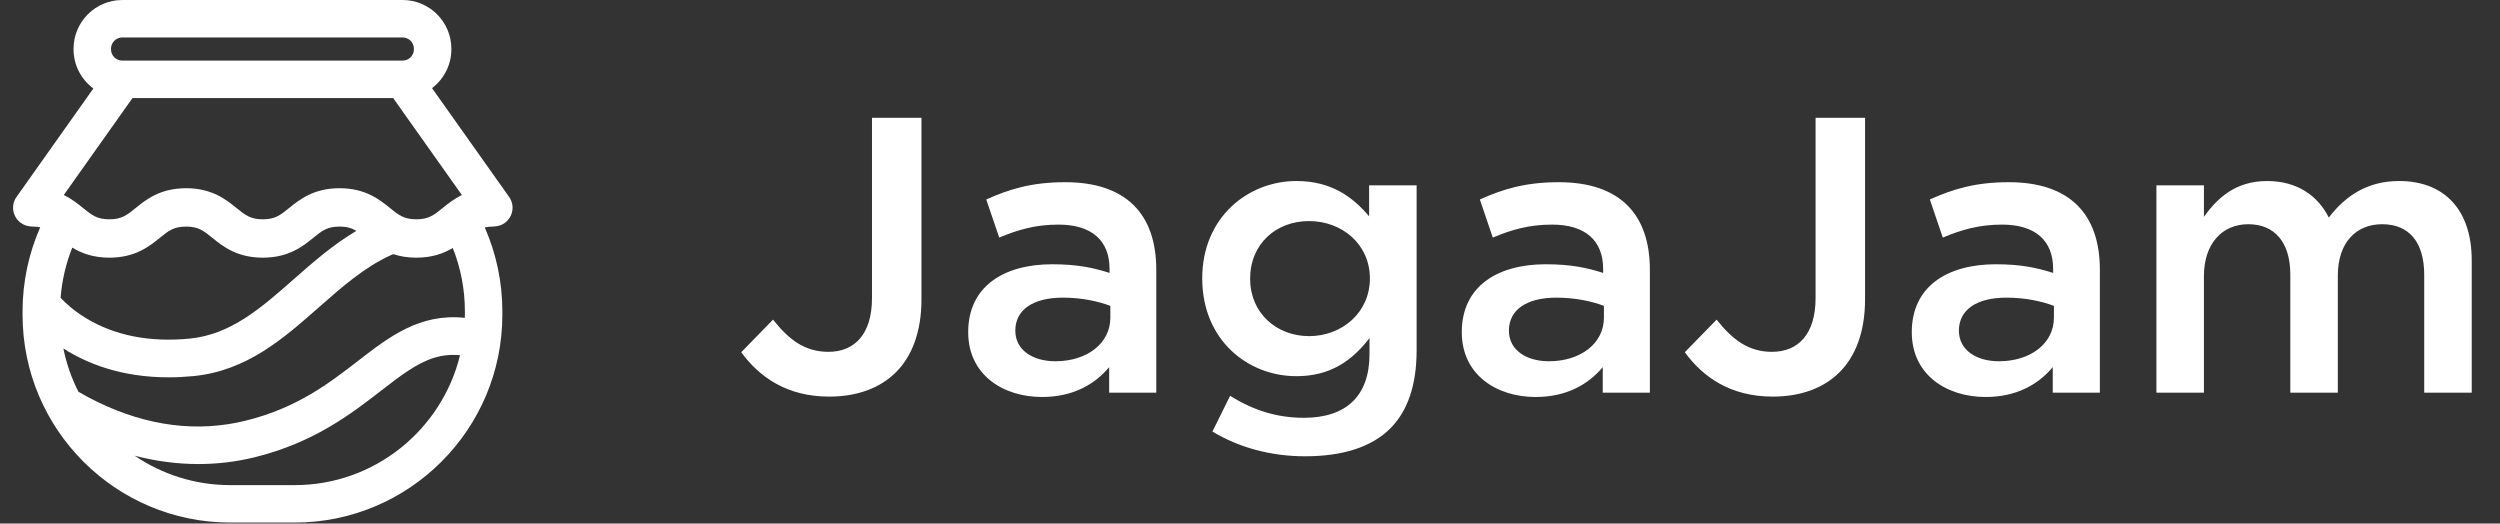
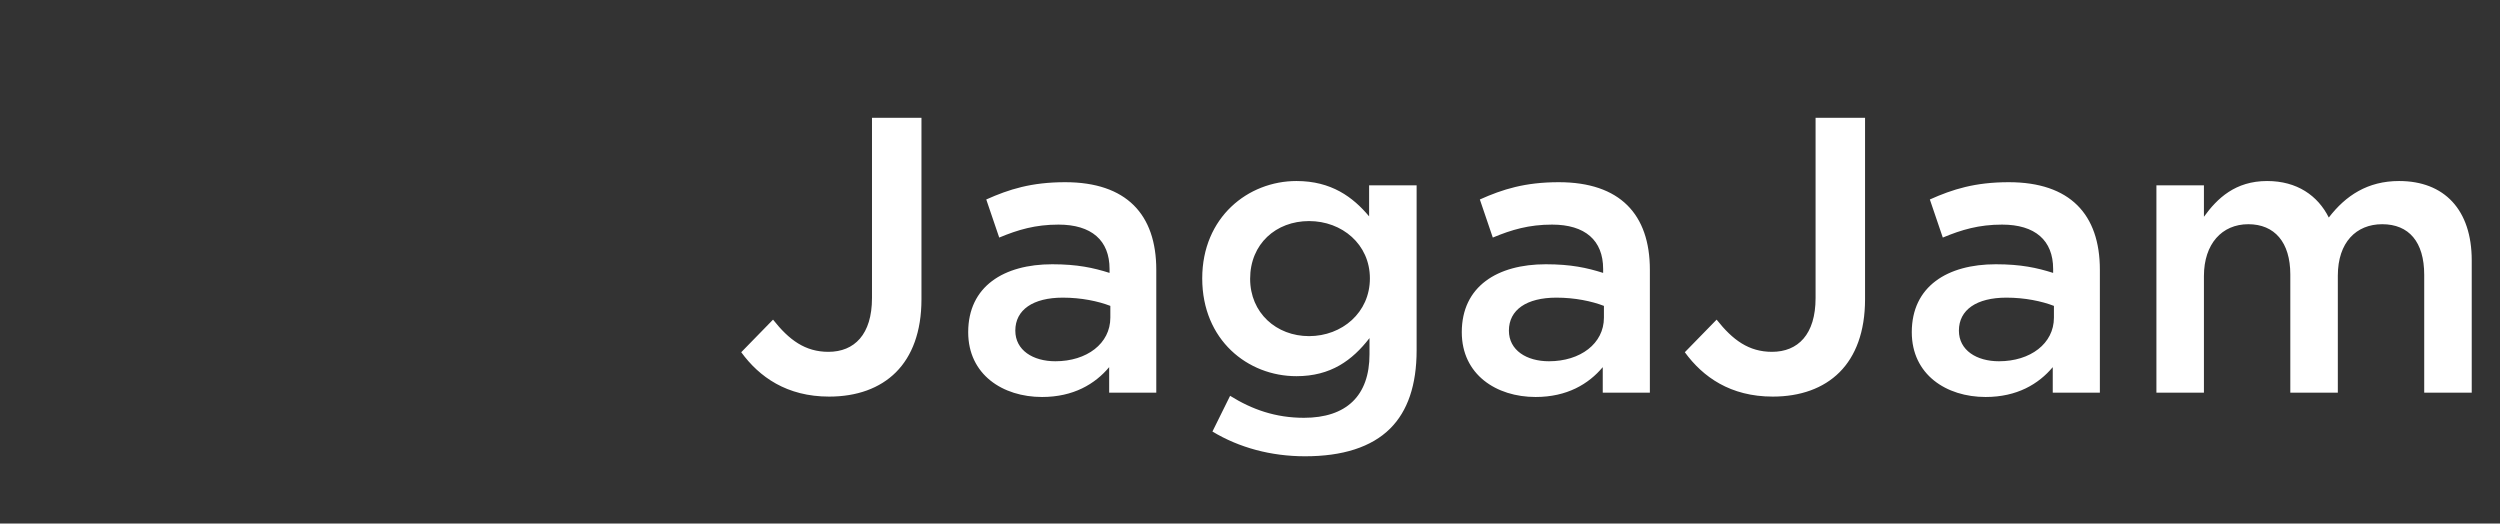
<svg xmlns="http://www.w3.org/2000/svg" width="191" height="40" viewBox="0 0 191 40" fill="none">
  <rect x="0" y="0" width="191" height="40" fill="#333333" stroke="none" />
  <g clip-path="url(#clip0_23_8)">
-     <path fill-rule="evenodd" clip-rule="evenodd" d="M22.514 37.063H17.589C14.887 37.063 12.376 36.234 10.294 34.818C11.917 35.239 13.546 35.453 15.158 35.453C16.608 35.453 18.043 35.282 19.447 34.937C23.976 33.823 26.821 31.623 29.107 29.855C30.573 28.72 31.839 27.741 33.183 27.331C33.811 27.139 34.455 27.076 35.146 27.137C33.76 32.826 28.623 37.063 22.514 37.063ZM10.12 7.494H30.039L35.288 14.901C34.674 15.199 34.209 15.576 33.816 15.894C33.153 16.431 32.753 16.755 31.805 16.755C30.858 16.755 30.458 16.431 29.795 15.894C29.006 15.255 27.925 14.38 25.94 14.38C23.956 14.38 22.876 15.255 22.087 15.894C21.425 16.431 21.025 16.755 20.079 16.755C19.133 16.755 18.733 16.431 18.07 15.894C17.282 15.255 16.201 14.38 14.216 14.38C12.232 14.38 11.152 15.255 10.363 15.894C9.701 16.431 9.301 16.755 8.355 16.755C7.409 16.755 7.009 16.431 6.347 15.894C5.953 15.575 5.487 15.198 4.872 14.9L10.12 7.494ZM8.481 3.724C8.481 3.248 8.868 2.861 9.344 2.861H30.759C31.235 2.861 31.622 3.248 31.622 3.724V3.771C31.622 4.234 31.254 4.61 30.795 4.629H9.308C8.849 4.61 8.481 4.234 8.481 3.771V3.724ZM4.629 22.756C4.732 21.437 5.033 20.14 5.523 18.918C6.209 19.337 7.101 19.686 8.355 19.686C10.34 19.686 11.42 18.811 12.209 18.172C12.871 17.635 13.271 17.311 14.216 17.311C15.163 17.311 15.563 17.635 16.225 18.172C17.014 18.811 18.094 19.686 20.079 19.686C22.064 19.686 23.144 18.811 23.933 18.172C24.595 17.635 24.994 17.311 25.94 17.311C26.506 17.311 26.876 17.43 27.225 17.637C25.444 18.695 23.908 20.042 22.451 21.325C19.975 23.507 17.636 25.567 14.488 25.87C11.425 26.165 8.758 25.637 6.561 24.302C5.656 23.752 5.02 23.17 4.629 22.756ZM7.446 30.707C6.923 30.454 6.44 30.191 5.992 29.93C5.468 28.898 5.075 27.79 4.841 26.623C6.639 27.771 9.27 28.828 12.879 28.828C13.48 28.828 14.108 28.798 14.764 28.735C18.839 28.343 21.643 25.873 24.354 23.485C26.144 21.907 27.835 20.418 29.867 19.49C29.926 19.463 29.986 19.442 30.045 19.416C30.541 19.58 31.118 19.686 31.805 19.686C33.031 19.686 33.912 19.352 34.592 18.947C35.2 20.472 35.517 22.113 35.517 23.768V24.059C35.517 24.134 35.513 24.209 35.512 24.283C32.071 23.926 29.758 25.712 27.345 27.578C25.166 29.263 22.697 31.173 18.759 32.142C15.079 33.047 11.272 32.564 7.446 30.707ZM38.898 15.047C38.883 15.024 38.867 15.002 38.851 14.98L33.007 6.733C33.902 6.052 34.484 4.979 34.484 3.771V3.724C34.484 1.671 32.813 -0 30.759 -0H9.344C7.29 -0 5.62 1.671 5.62 3.724V3.771C5.62 4.996 6.217 6.081 7.133 6.76L1.264 15.043C0.807 15.688 0.959 16.581 1.603 17.038C1.783 17.165 1.983 17.244 2.186 17.279C2.209 17.284 2.414 17.311 2.493 17.311C2.713 17.311 2.902 17.33 3.073 17.363C2.189 19.37 1.724 21.56 1.724 23.768V24.059C1.724 32.808 8.841 39.924 17.589 39.924H22.514C31.262 39.924 38.379 32.808 38.379 24.059V23.768C38.379 21.564 37.916 19.378 37.035 17.374C37.22 17.333 37.427 17.311 37.67 17.311C37.764 17.311 38.019 17.268 38.024 17.267C38.21 17.228 38.391 17.155 38.556 17.038C39.2 16.582 39.352 15.691 38.898 15.047Z" fill="white" />
-   </g>
+     </g>
  <path d="M63.35 30.3C65.45 30.3 67.22 29.67 68.45 28.44C69.68 27.21 70.4 25.35 70.4 22.86V9H66.62V22.77C66.62 25.56 65.27 26.88 63.29 26.88C61.52 26.88 60.29 25.98 59.06 24.42L56.63 26.91C58.01 28.8 60.11 30.3 63.35 30.3ZM79.61 30.33C82.01 30.33 83.66 29.34 84.74 28.05V30H88.34V20.61C88.34 16.38 86.06 13.92 81.38 13.92C78.8 13.92 77.09 14.46 75.35 15.24L76.34 18.15C77.78 17.55 79.1 17.16 80.87 17.16C83.39 17.16 84.77 18.36 84.77 20.55V20.85C83.54 20.46 82.31 20.19 80.39 20.19C76.7 20.19 73.97 21.87 73.97 25.38C73.97 28.62 76.61 30.33 79.61 30.33ZM80.63 27.6C78.92 27.6 77.57 26.76 77.57 25.26C77.57 23.67 78.92 22.74 81.2 22.74C82.61 22.74 83.9 23.01 84.83 23.37V24.27C84.83 26.25 83.03 27.6 80.63 27.6ZM99.71 34.86C102.56 34.86 104.78 34.17 106.22 32.73C107.54 31.41 108.23 29.43 108.23 26.76V14.16H104.6V16.53C103.37 15.06 101.72 13.83 99.05 13.83C95.36 13.83 91.85 16.59 91.85 21.27C91.85 25.98 95.33 28.74 99.05 28.74C101.66 28.74 103.31 27.54 104.63 25.83V27.06C104.63 30.24 102.86 31.92 99.62 31.92C97.46 31.92 95.66 31.29 93.98 30.24L92.63 32.97C94.67 34.2 97.1 34.86 99.71 34.86ZM100.01 25.68C97.52 25.68 95.51 23.91 95.51 21.3C95.51 18.63 97.49 16.89 100.01 16.89C102.53 16.89 104.66 18.66 104.66 21.27C104.66 23.88 102.53 25.68 100.01 25.68ZM117.32 30.33C119.72 30.33 121.37 29.34 122.45 28.05V30H126.05V20.61C126.05 16.38 123.77 13.92 119.09 13.92C116.51 13.92 114.8 14.46 113.06 15.24L114.05 18.15C115.49 17.55 116.81 17.16 118.58 17.16C121.1 17.16 122.48 18.36 122.48 20.55V20.85C121.25 20.46 120.02 20.19 118.1 20.19C114.41 20.19 111.68 21.87 111.68 25.38C111.68 28.62 114.32 30.33 117.32 30.33ZM118.34 27.6C116.63 27.6 115.28 26.76 115.28 25.26C115.28 23.67 116.63 22.74 118.91 22.74C120.32 22.74 121.61 23.01 122.54 23.37V24.27C122.54 26.25 120.74 27.6 118.34 27.6ZM135.44 30.3C137.54 30.3 139.31 29.67 140.54 28.44C141.77 27.21 142.49 25.35 142.49 22.86V9H138.71V22.77C138.71 25.56 137.36 26.88 135.38 26.88C133.61 26.88 132.38 25.98 131.15 24.42L128.72 26.91C130.1 28.8 132.2 30.3 135.44 30.3ZM151.7 30.33C154.1 30.33 155.75 29.34 156.83 28.05V30H160.43V20.61C160.43 16.38 158.15 13.92 153.47 13.92C150.89 13.92 149.18 14.46 147.44 15.24L148.43 18.15C149.87 17.55 151.19 17.16 152.96 17.16C155.48 17.16 156.86 18.36 156.86 20.55V20.85C155.63 20.46 154.4 20.19 152.48 20.19C148.79 20.19 146.06 21.87 146.06 25.38C146.06 28.62 148.7 30.33 151.7 30.33ZM152.72 27.6C151.01 27.6 149.66 26.76 149.66 25.26C149.66 23.67 151.01 22.74 153.29 22.74C154.7 22.74 155.99 23.01 156.92 23.37V24.27C156.92 26.25 155.12 27.6 152.72 27.6ZM168.38 30V21.09C168.38 18.63 169.76 17.13 171.77 17.13C173.78 17.13 174.98 18.51 174.98 20.97V30H178.61V21.06C178.61 18.51 180.02 17.13 182 17.13C184.04 17.13 185.21 18.48 185.21 21V30H188.84V19.89C188.84 16.02 186.74 13.83 183.29 13.83C180.89 13.83 179.21 14.94 177.92 16.62C177.08 14.94 175.49 13.83 173.21 13.83C170.78 13.83 169.4 15.15 168.38 16.56V14.16H164.75V30H168.38Z" fill="white" />
  <defs>
    <clipPath id="clip0_23_8">
-       <rect width="40" height="40" fill="white" />
-     </clipPath>
+       </clipPath>
  </defs>
</svg>